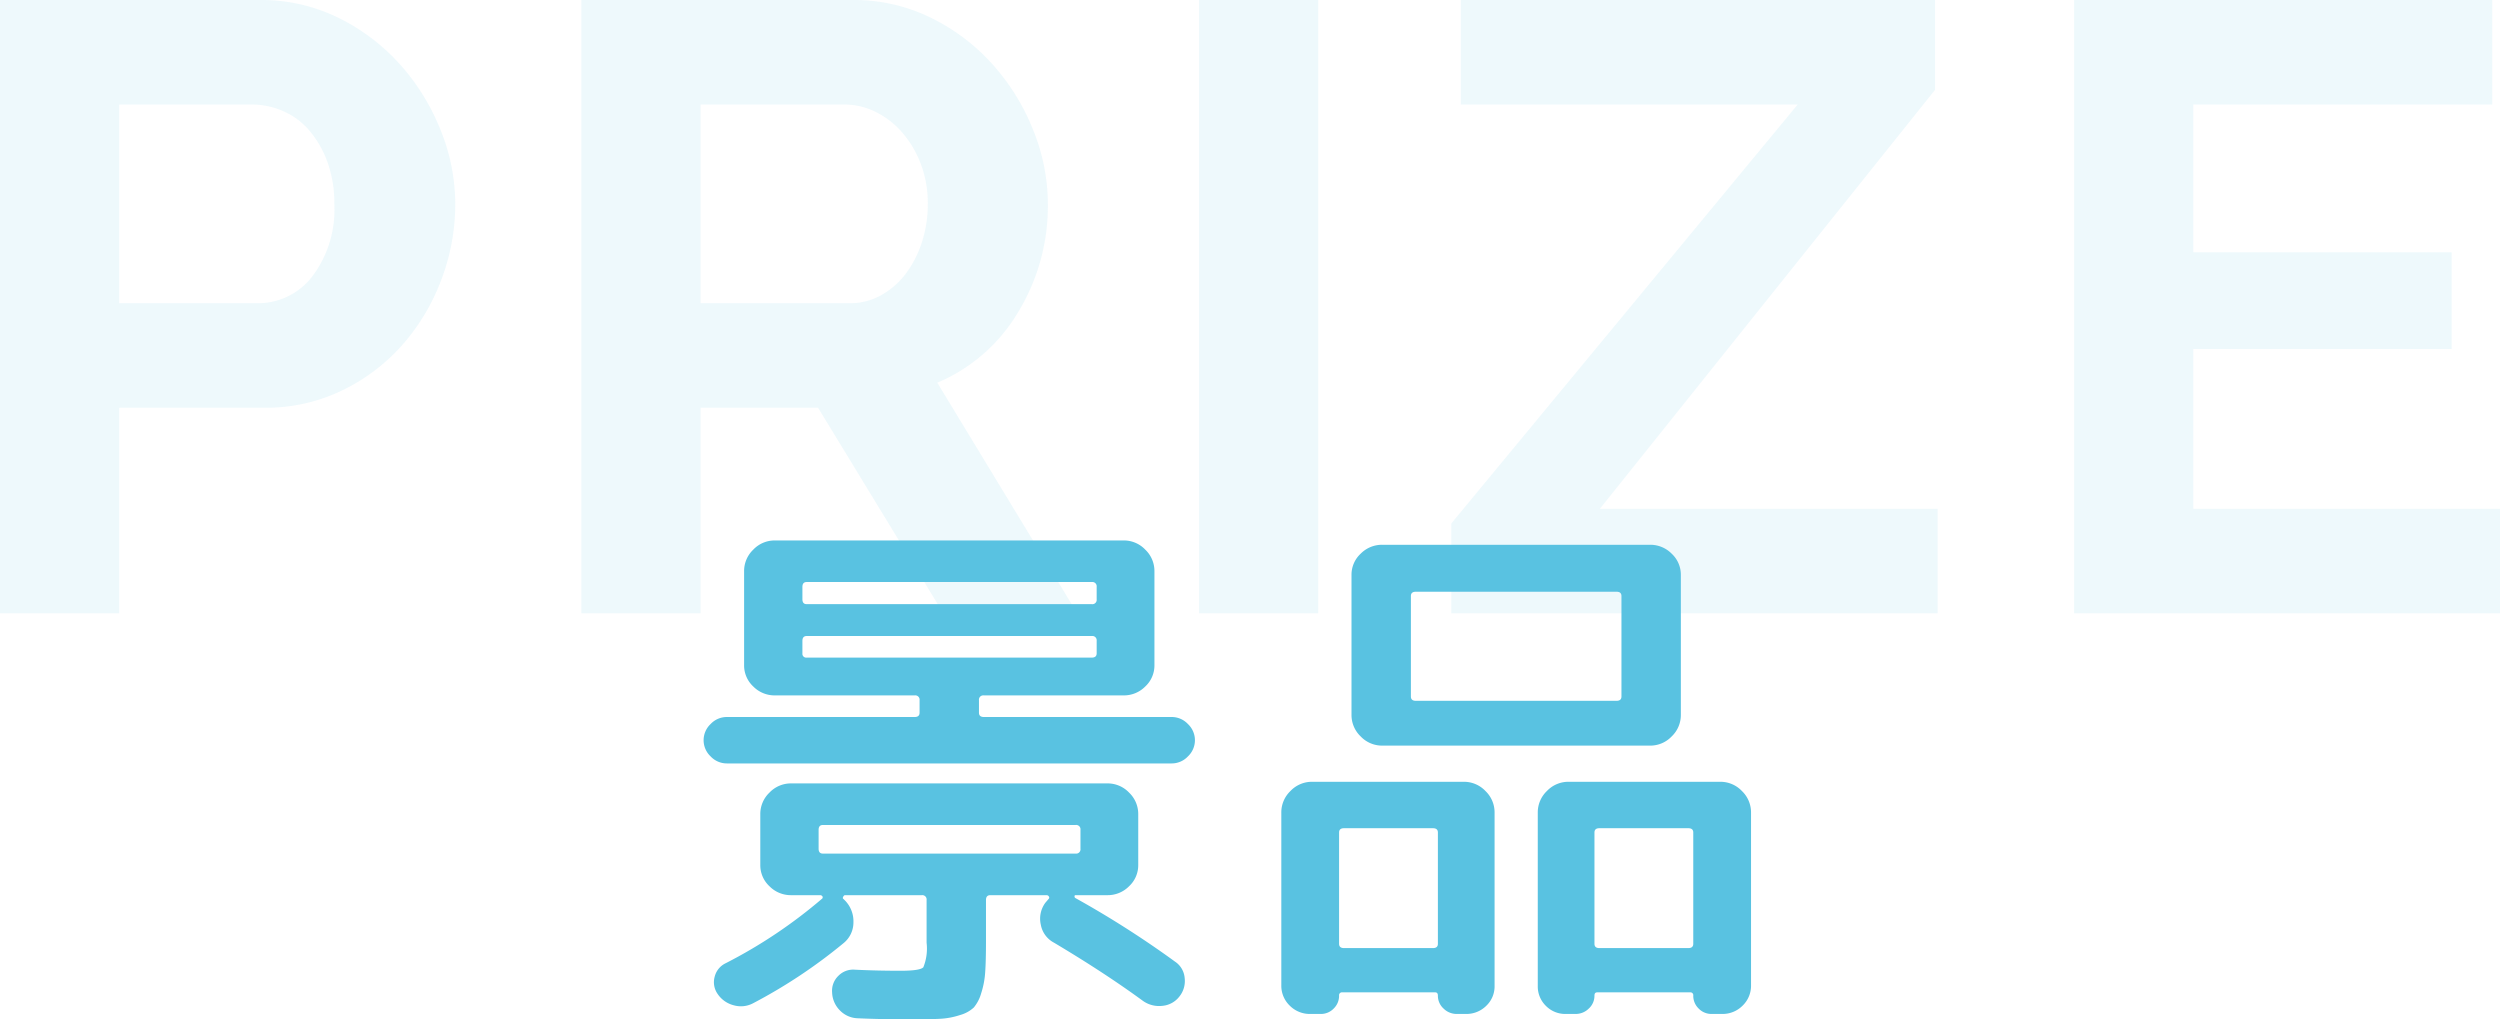
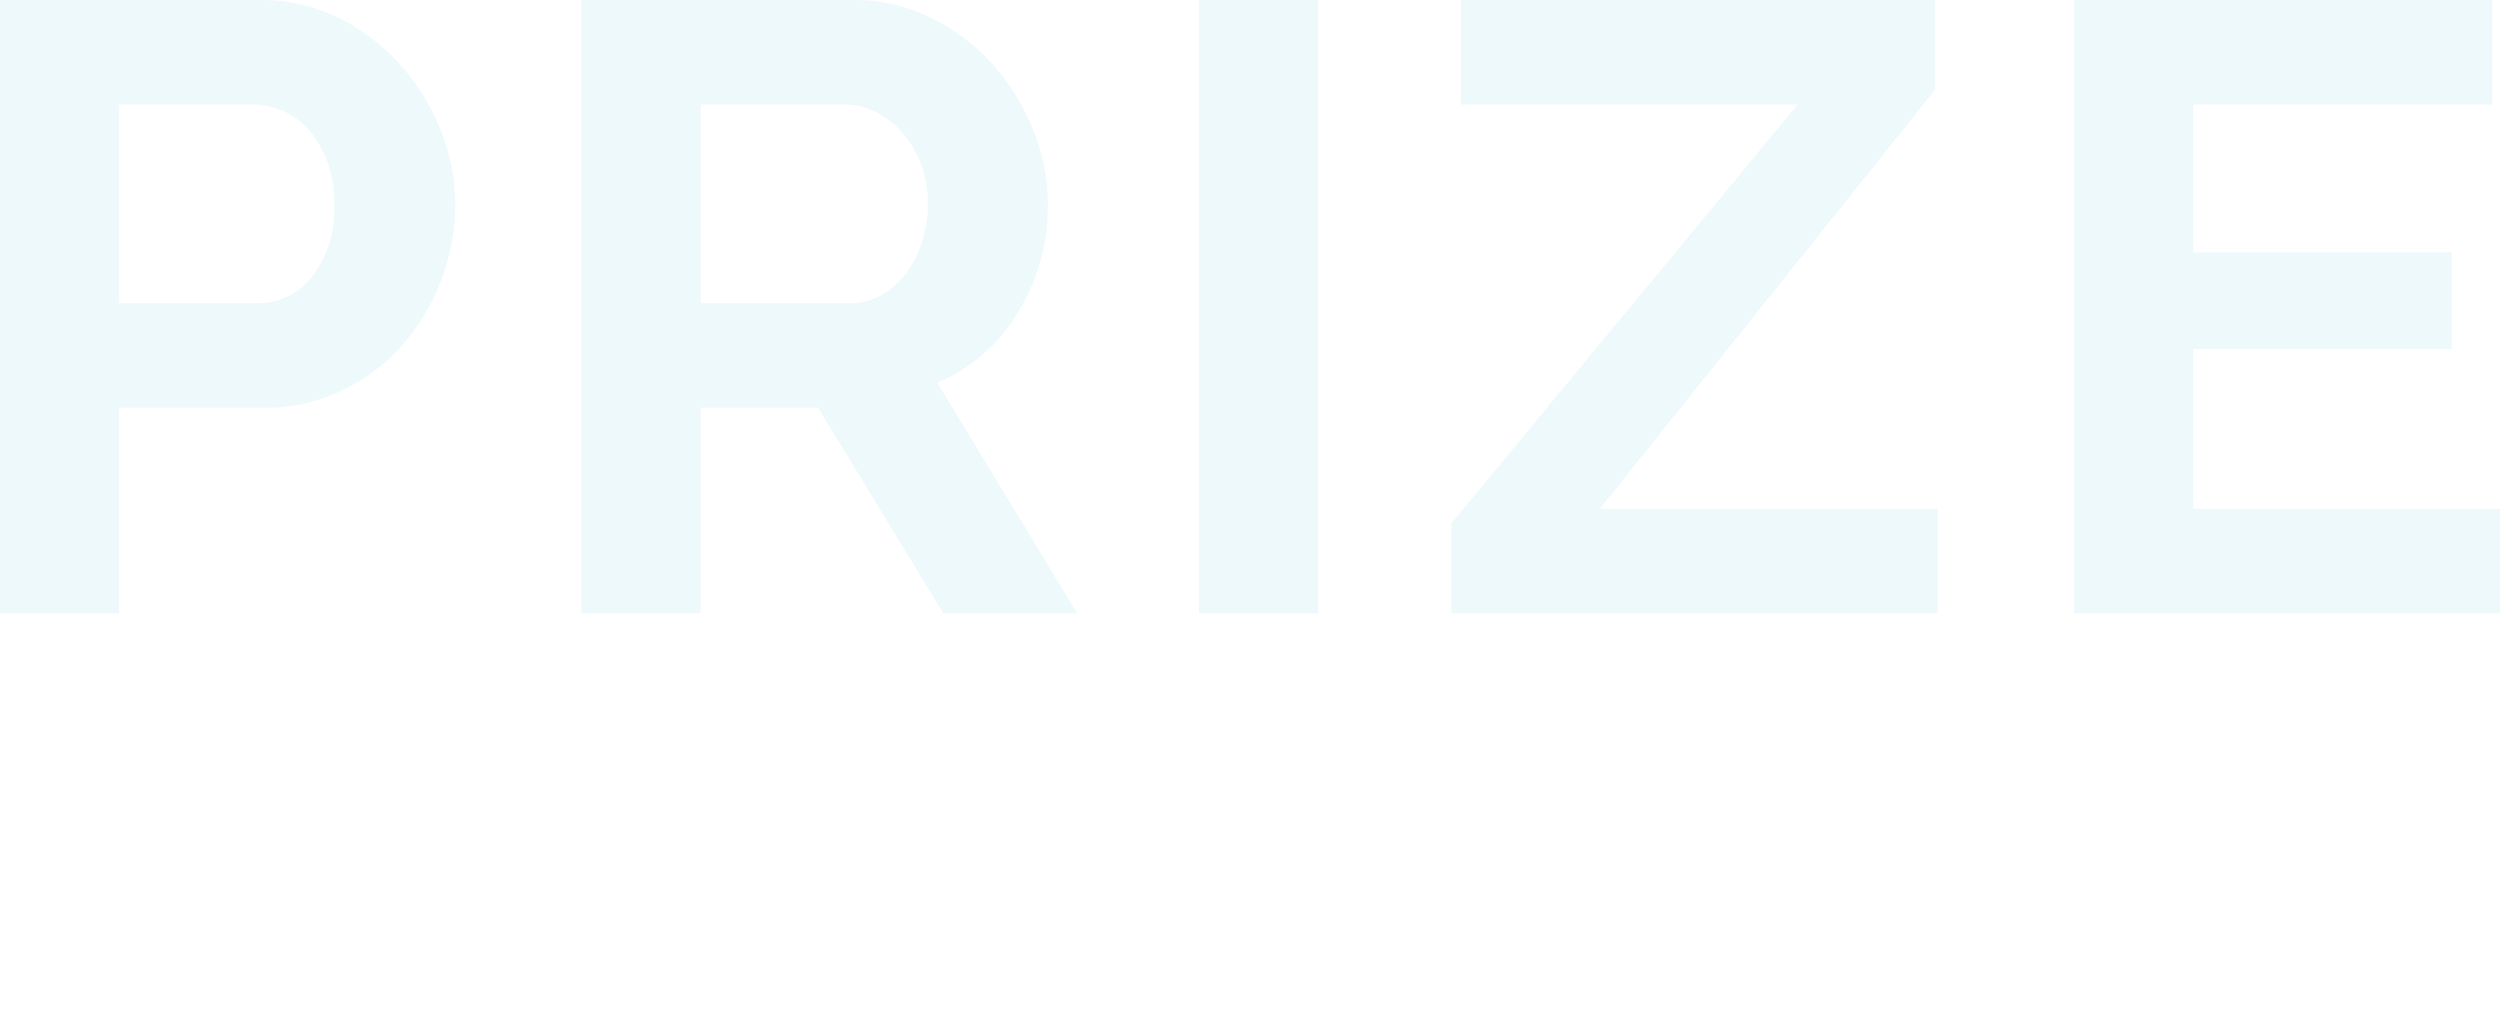
<svg xmlns="http://www.w3.org/2000/svg" width="231.52" height="94.4" viewBox="0 0 231.52 94.4">
  <g id="グループ_1070" data-name="グループ 1070" transform="translate(-568.84 -944.2)">
    <path id="パス_2795" data-name="パス 2795" d="M-114.16,0V-56.8h24.08a16.121,16.121,0,0,1,7.24,1.64,18.729,18.729,0,0,1,5.72,4.32,20.385,20.385,0,0,1,3.76,6.08A18.288,18.288,0,0,1-72-37.92a19.712,19.712,0,0,1-1.28,7,19.435,19.435,0,0,1-3.6,6.04,17.687,17.687,0,0,1-5.6,4.24,16.2,16.2,0,0,1-7.2,1.6h-13.44V0Zm11.04-28.72h12.8a6.322,6.322,0,0,0,5.08-2.48,10.262,10.262,0,0,0,2.04-6.72,11.066,11.066,0,0,0-.64-3.88,9.426,9.426,0,0,0-1.68-2.92,6.686,6.686,0,0,0-2.44-1.8,7.15,7.15,0,0,0-2.84-.6h-12.32ZM-60.32,0V-56.8H-35.2a16.121,16.121,0,0,1,7.24,1.64,18.729,18.729,0,0,1,5.72,4.32,20.385,20.385,0,0,1,3.76,6.08,18.288,18.288,0,0,1,1.36,6.84,18.888,18.888,0,0,1-2.76,10.04,15.842,15.842,0,0,1-7.48,6.52L-14.4,0H-26.8L-38.4-19.04H-49.28V0Zm11.04-28.72h13.84a5.838,5.838,0,0,0,2.84-.72,7.264,7.264,0,0,0,2.28-1.96,9.771,9.771,0,0,0,1.52-2.92,11.313,11.313,0,0,0,.56-3.6,10.257,10.257,0,0,0-.64-3.68,9.6,9.6,0,0,0-1.72-2.92,7.779,7.779,0,0,0-2.48-1.92,6.44,6.44,0,0,0-2.84-.68H-49.28ZM-3.12,0V-56.8H7.92V0ZM20.24-8.32l32.08-38.8H21.12V-56.8H65.04v8.32L34-9.68H65.28V0H20.24Zm97.12-1.36V0H77.92V-56.8h38.72v9.68H88.96v13.68h23.92v8.96H88.96v14.8Z" transform="translate(683 1001)" fill="#59c2e1" opacity="0.1" />
-     <path id="パス_2810" data-name="パス 2810" d="M-46.85-19.1a2.06,2.06,0,0,1-1.5-.65,2.06,2.06,0,0,1-.65-1.5,2.06,2.06,0,0,1,.65-1.5,2.06,2.06,0,0,1,1.5-.65h17.4q.45,0,.45-.4v-1.15a.4.4,0,0,0-.45-.45H-42.4a2.778,2.778,0,0,1-2-.825,2.656,2.656,0,0,1-.85-1.975v-8.7a2.737,2.737,0,0,1,.85-2,2.737,2.737,0,0,1,2-.85h32.3a2.737,2.737,0,0,1,2,.85,2.737,2.737,0,0,1,.85,2v8.7a2.656,2.656,0,0,1-.85,1.975,2.778,2.778,0,0,1-2,.825H-23.05a.4.4,0,0,0-.45.45v1.15q0,.4.45.4h17.4a2.06,2.06,0,0,1,1.5.65,2.06,2.06,0,0,1,.65,1.5,2.06,2.06,0,0,1-.65,1.5,2.06,2.06,0,0,1-1.5.65Zm7-16.35v1.15q0,.45.4.45h26.4a.4.4,0,0,0,.45-.45v-1.15a.4.4,0,0,0-.45-.45h-26.4Q-39.85-35.9-39.85-35.45Zm.4,6.55h26.4q.45,0,.45-.4v-1.15a.4.4,0,0,0-.45-.45h-26.4q-.4,0-.4.45v1.15A.354.354,0,0,0-39.45-28.9Zm22.1,22.7.3-.35a.167.167,0,0,0,.025-.225A.246.246,0,0,0-17.25-6.9h-5.2q-.4,0-.4.45V-2.6q0,1.8-.075,2.85A7.935,7.935,0,0,1-23.3,2.2a3.581,3.581,0,0,1-.675,1.3,3.09,3.09,0,0,1-1.275.7,7.041,7.041,0,0,1-1.875.35q-.975.05-2.725.05-2.7,0-4.9-.1a2.4,2.4,0,0,1-1.625-.725A2.458,2.458,0,0,1-37.1,2.1,1.914,1.914,0,0,1-36.525.575,1.914,1.914,0,0,1-35,0q2,.1,4.25.1,1.8,0,2.1-.325a4.638,4.638,0,0,0,.3-2.275V-6.45a.4.4,0,0,0-.45-.45h-7.1q-.1,0-.175.15t.025.2l.15.15a2.762,2.762,0,0,1,.775,2.025A2.466,2.466,0,0,1-36.05-2.45,48.454,48.454,0,0,1-44.4,3.1a2.409,2.409,0,0,1-1.8.2,2.55,2.55,0,0,1-1.5-1.05,1.893,1.893,0,0,1-.275-1.6A1.881,1.881,0,0,1-46.95-.6,45.626,45.626,0,0,0-38-6.6q.1-.2-.15-.3H-40.9a2.778,2.778,0,0,1-2-.825A2.656,2.656,0,0,1-43.75-9.7v-4.7a2.737,2.737,0,0,1,.85-2,2.737,2.737,0,0,1,2-.85h29.3a2.737,2.737,0,0,1,2,.85,2.737,2.737,0,0,1,.85,2v4.7A2.656,2.656,0,0,1-9.6-7.725a2.778,2.778,0,0,1-2,.825h-2.95a.088.088,0,0,0-.1.1.2.2,0,0,0,.05.15A89.79,89.79,0,0,1-5.35-.75,2.017,2.017,0,0,1-4.45.775,2.286,2.286,0,0,1-4.95,2.5a2.229,2.229,0,0,1-1.575.85A2.575,2.575,0,0,1-8.3,2.9Q-11.85.3-16.55-2.5a2.352,2.352,0,0,1-1.225-1.675A2.484,2.484,0,0,1-17.35-6.2Zm-20.6-4.55h23.4a.4.4,0,0,0,.45-.45v-1.75a.4.4,0,0,0-.45-.45h-23.4q-.4,0-.4.45v1.75Q-38.35-10.75-37.95-10.75ZM41.5-23.6a2.737,2.737,0,0,1-.85,2,2.737,2.737,0,0,1-2,.85H13.85a2.737,2.737,0,0,1-2-.85,2.737,2.737,0,0,1-.85-2V-36.55a2.656,2.656,0,0,1,.85-1.975,2.778,2.778,0,0,1,2-.825h24.8a2.778,2.778,0,0,1,2,.825,2.656,2.656,0,0,1,.85,1.975ZM36-25.3v-9.3q0-.4-.45-.4H16.95q-.45,0-.45.4v9.3q0,.4.45.4h18.6Q36-24.9,36-25.3ZM7.2,4.1a2.614,2.614,0,0,1-1.925-.775A2.554,2.554,0,0,1,4.5,1.45v-16a2.737,2.737,0,0,1,.85-2,2.737,2.737,0,0,1,2-.85H21.4a2.737,2.737,0,0,1,2,.85,2.737,2.737,0,0,1,.85,2V1.5a2.473,2.473,0,0,1-.775,1.85A2.6,2.6,0,0,1,21.6,4.1h-.85a1.72,1.72,0,0,1-1.225-.5A1.6,1.6,0,0,1,19,2.4q0-.3-.25-.3h-8.6a.265.265,0,0,0-.3.3,1.637,1.637,0,0,1-.5,1.2,1.637,1.637,0,0,1-1.2.5ZM9.85-12.7V-2.4q0,.4.45.4h8.25Q19-2,19-2.4V-12.7q0-.4-.45-.4H10.3Q9.85-13.1,9.85-12.7Zm35.3-4.7a2.737,2.737,0,0,1,2,.85,2.737,2.737,0,0,1,.85,2v16a2.554,2.554,0,0,1-.775,1.875A2.614,2.614,0,0,1,45.3,4.1h-.95a1.637,1.637,0,0,1-1.2-.5,1.637,1.637,0,0,1-.5-1.2.265.265,0,0,0-.3-.3h-8.6q-.25,0-.25.3a1.6,1.6,0,0,1-.525,1.2,1.72,1.72,0,0,1-1.225.5h-.9A2.514,2.514,0,0,1,29,3.35a2.514,2.514,0,0,1-.75-1.85V-14.55a2.737,2.737,0,0,1,.85-2,2.737,2.737,0,0,1,2-.85Zm-2.5,15V-12.7q0-.4-.45-.4H33.95q-.45,0-.45.4V-2.4q0,.4.45.4H42.2Q42.65-2,42.65-2.4Z" transform="translate(683 1034)" fill="#59c2e1" />
  </g>
</svg>